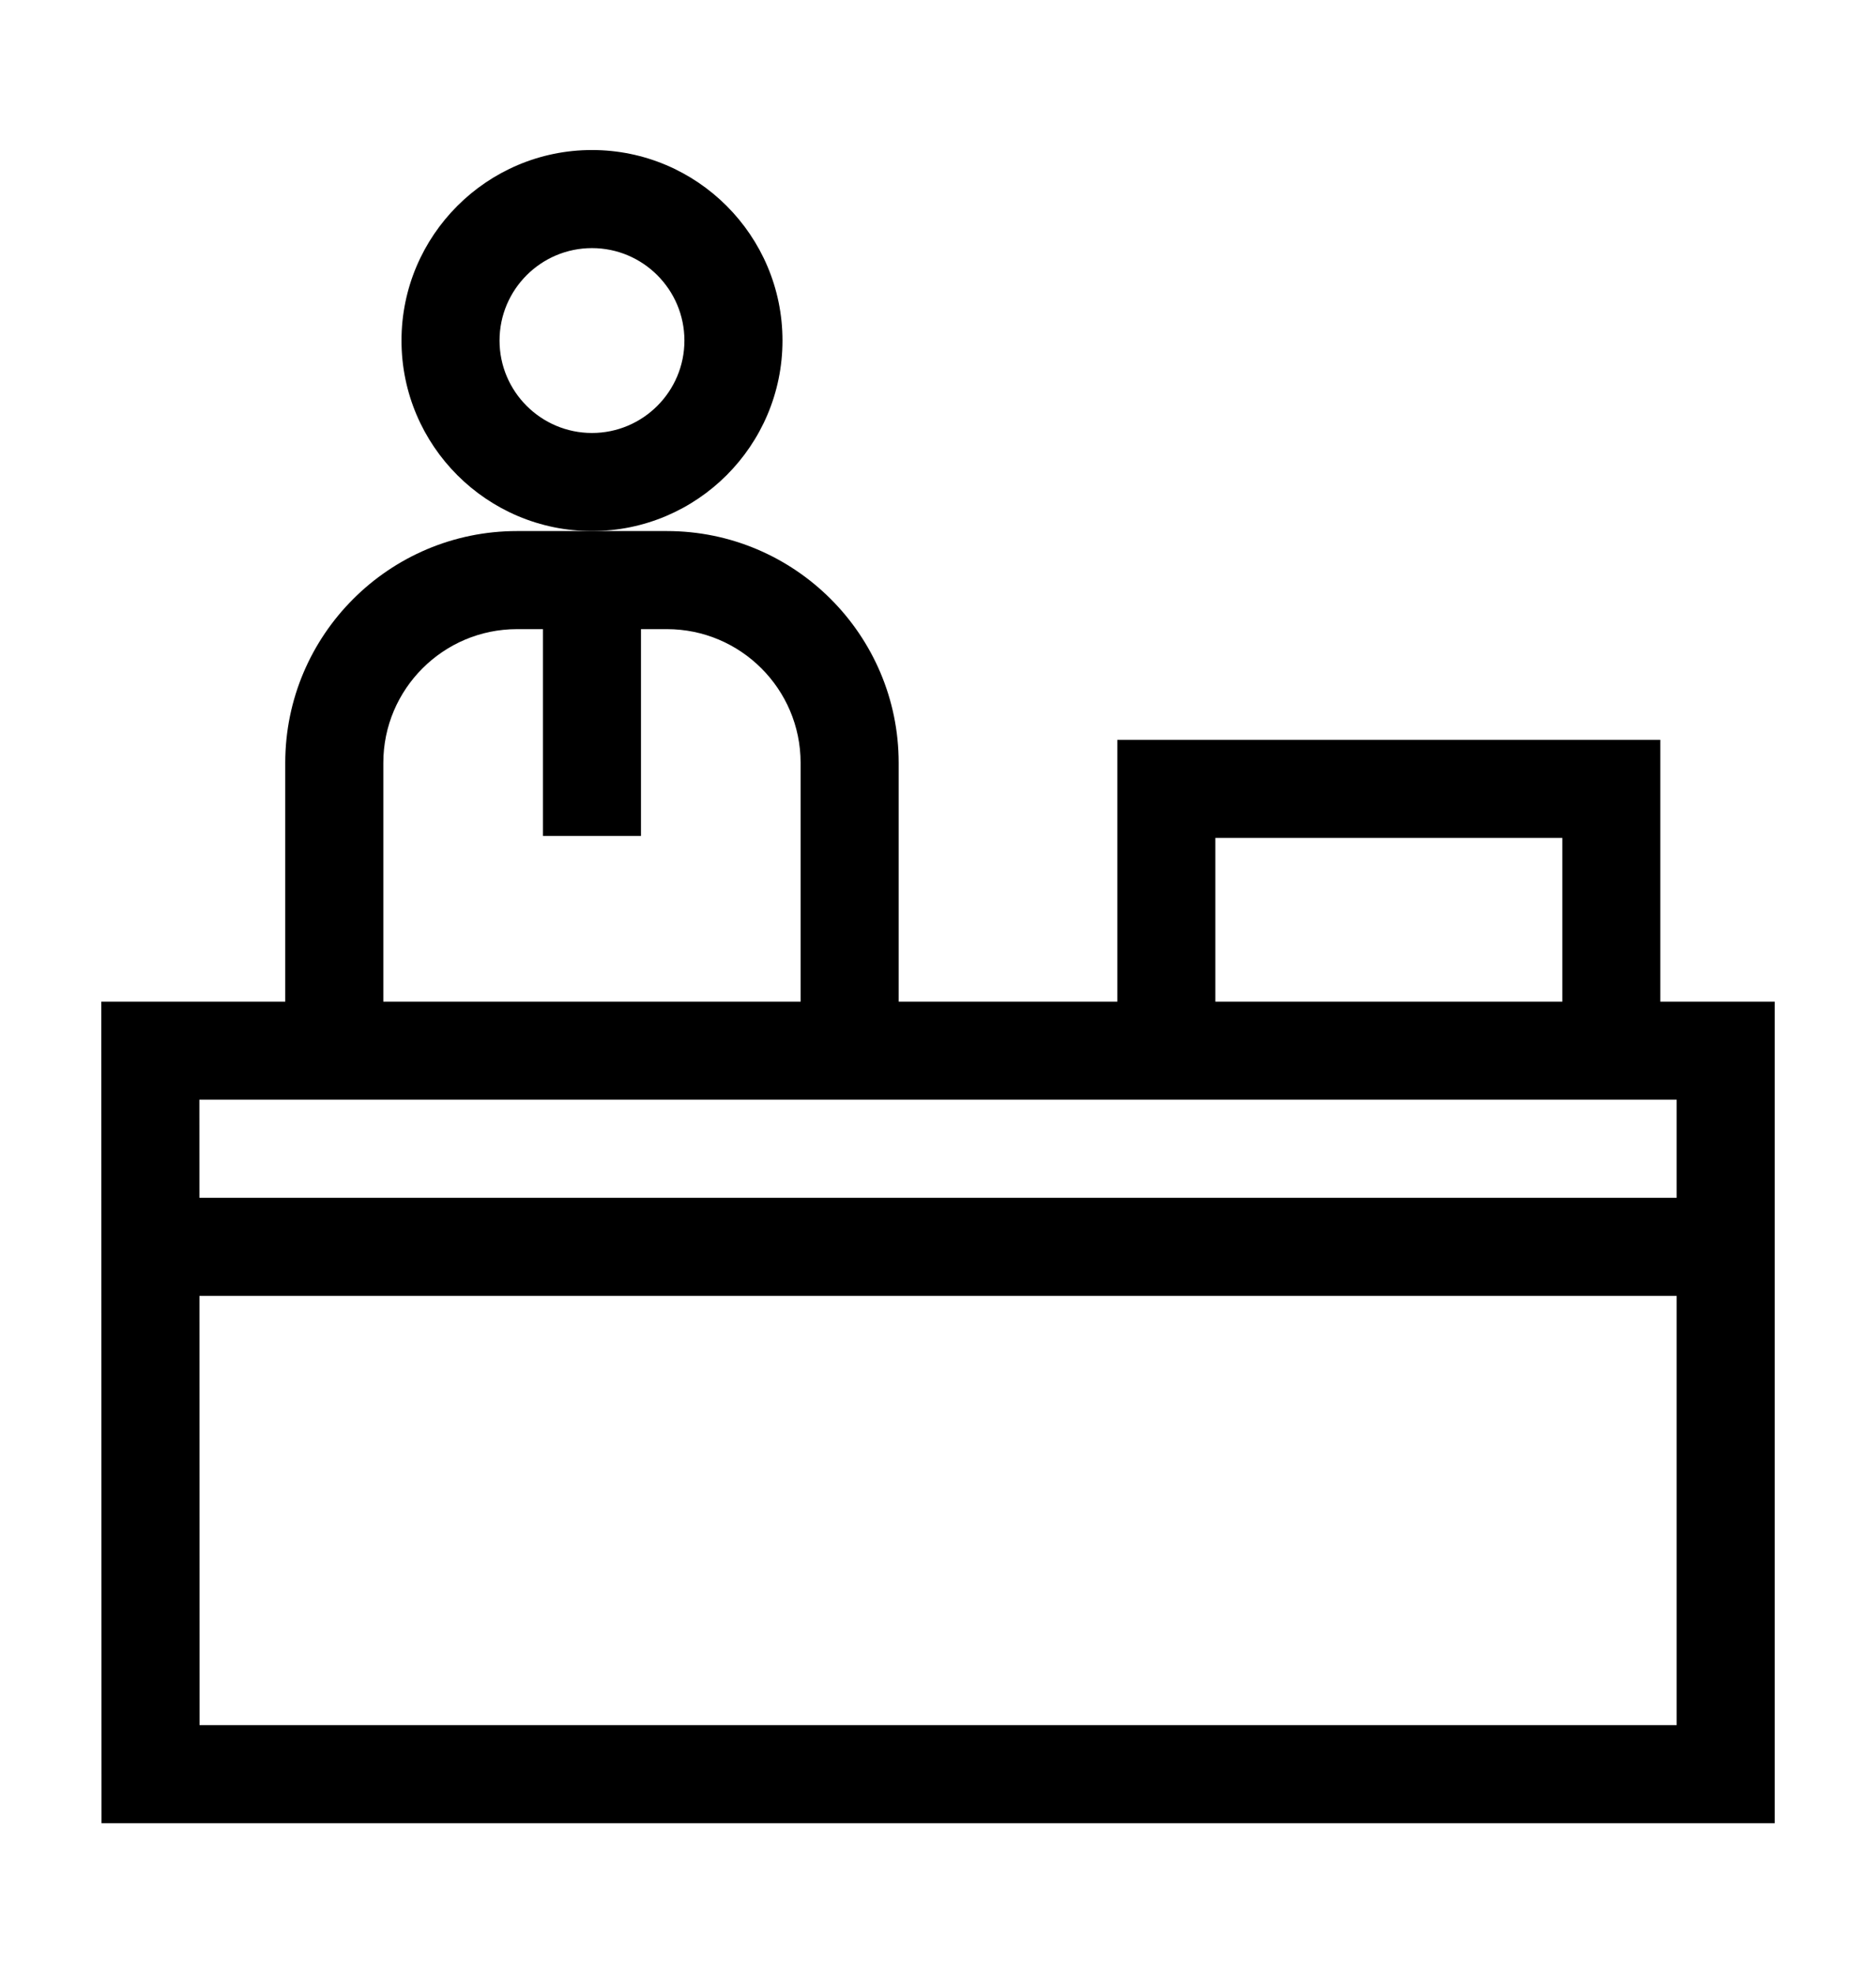
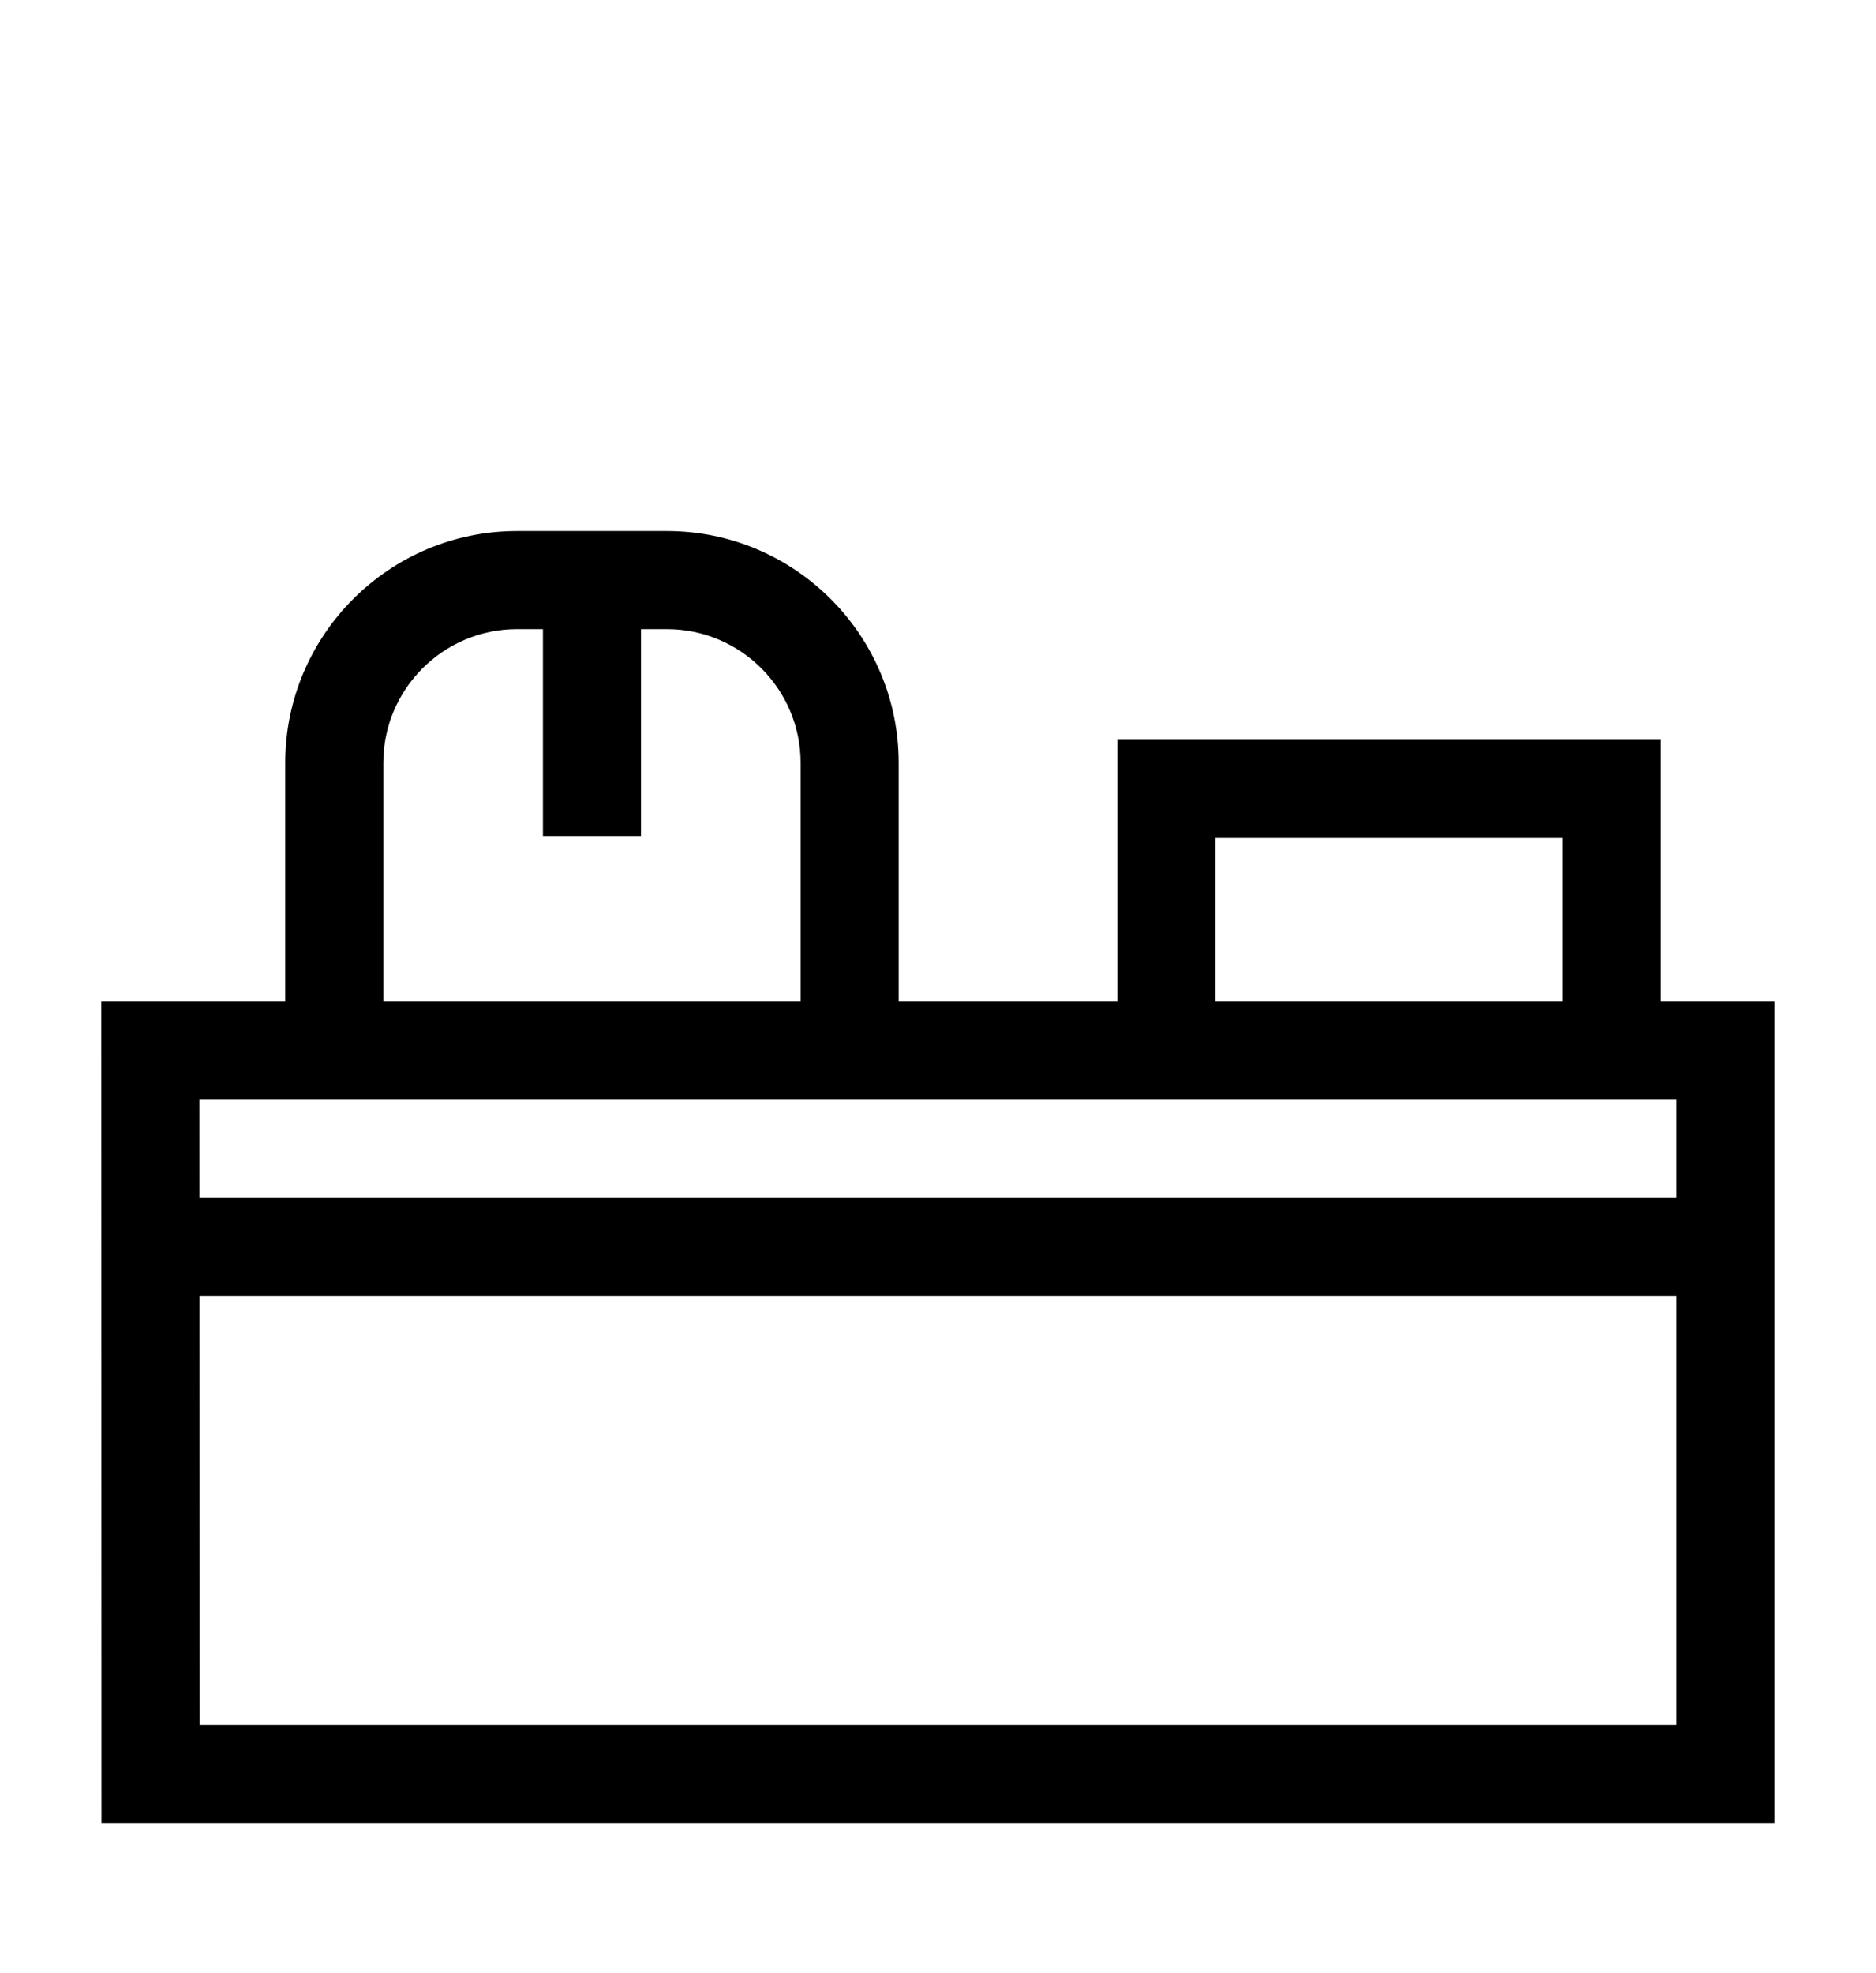
<svg xmlns="http://www.w3.org/2000/svg" width="58" height="61" viewBox="0 0 58 61" fill="none">
-   <path d="M18.302 16.417C21.55 16.417 24.192 13.775 24.192 10.528C24.192 7.28 21.55 4.638 18.302 4.638C15.055 4.638 12.413 7.28 12.413 10.528C12.413 13.775 15.055 16.417 18.302 16.417ZM18.302 7.67C19.878 7.67 21.16 8.952 21.16 10.528C21.16 12.103 19.878 13.385 18.302 13.385C16.726 13.385 15.444 12.103 15.444 10.528C15.444 8.952 16.726 7.67 18.302 7.67Z" fill="black" />
  <path d="M51.332 30.964V22.871H34.543V30.964H27.784V23.582C27.784 19.631 24.57 16.417 20.619 16.417H15.984C12.033 16.417 8.819 19.631 8.819 23.582V30.964H3.132L3.138 56.362H54.869V30.964H51.332ZM37.575 25.903H48.301V30.964H37.575V25.903ZM11.851 23.582C11.851 21.303 13.705 19.449 15.984 19.449H16.786V25.842H19.817V19.449H20.619C22.898 19.449 24.752 21.303 24.752 23.582V30.964H11.851V23.582ZM51.837 33.996V37.028H6.165L6.164 33.996H51.837ZM6.169 53.33L6.166 40.06H51.837V53.33H6.169Z" fill="black" />
</svg>